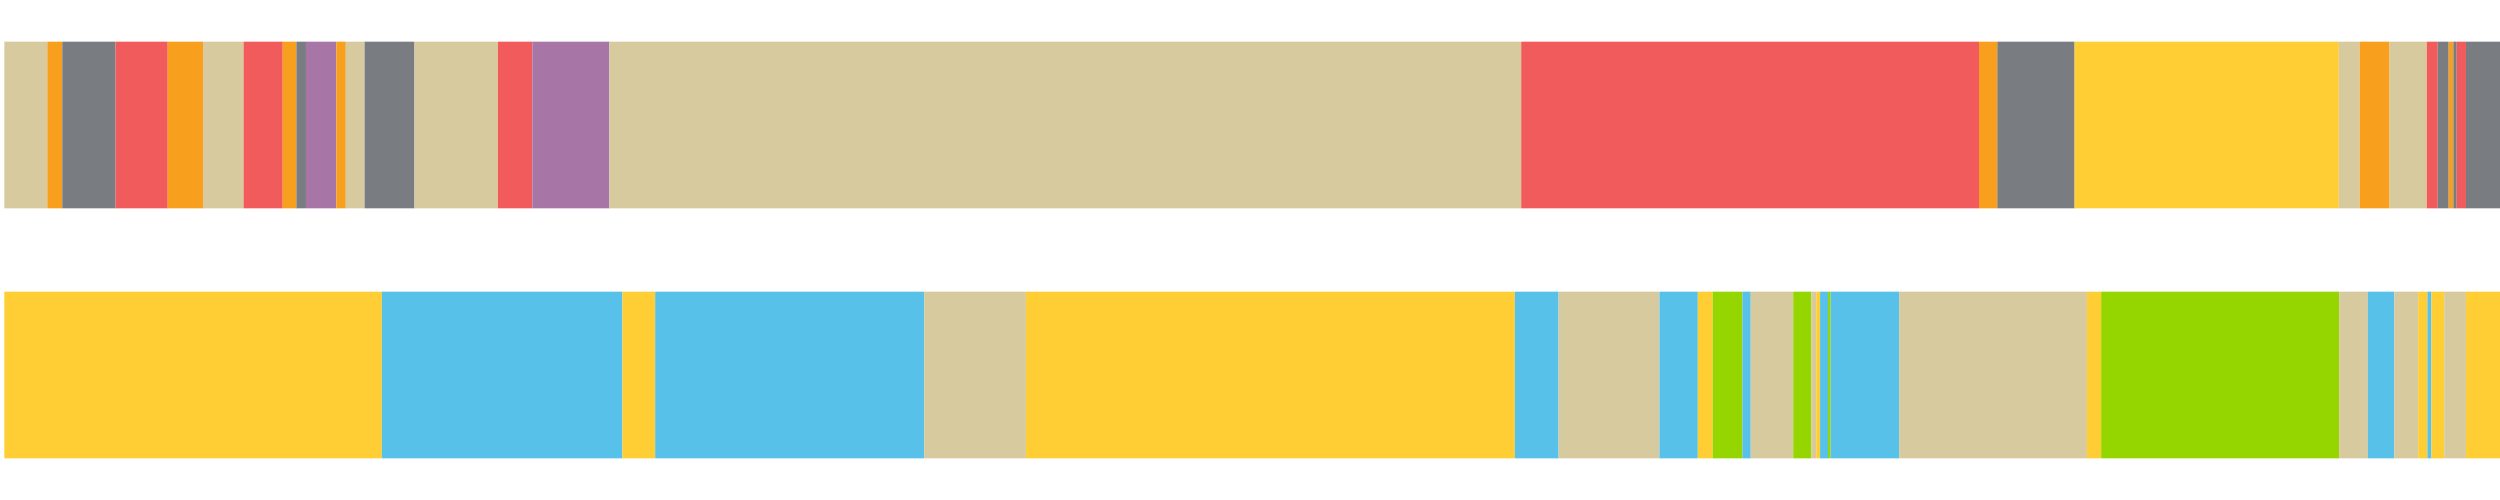
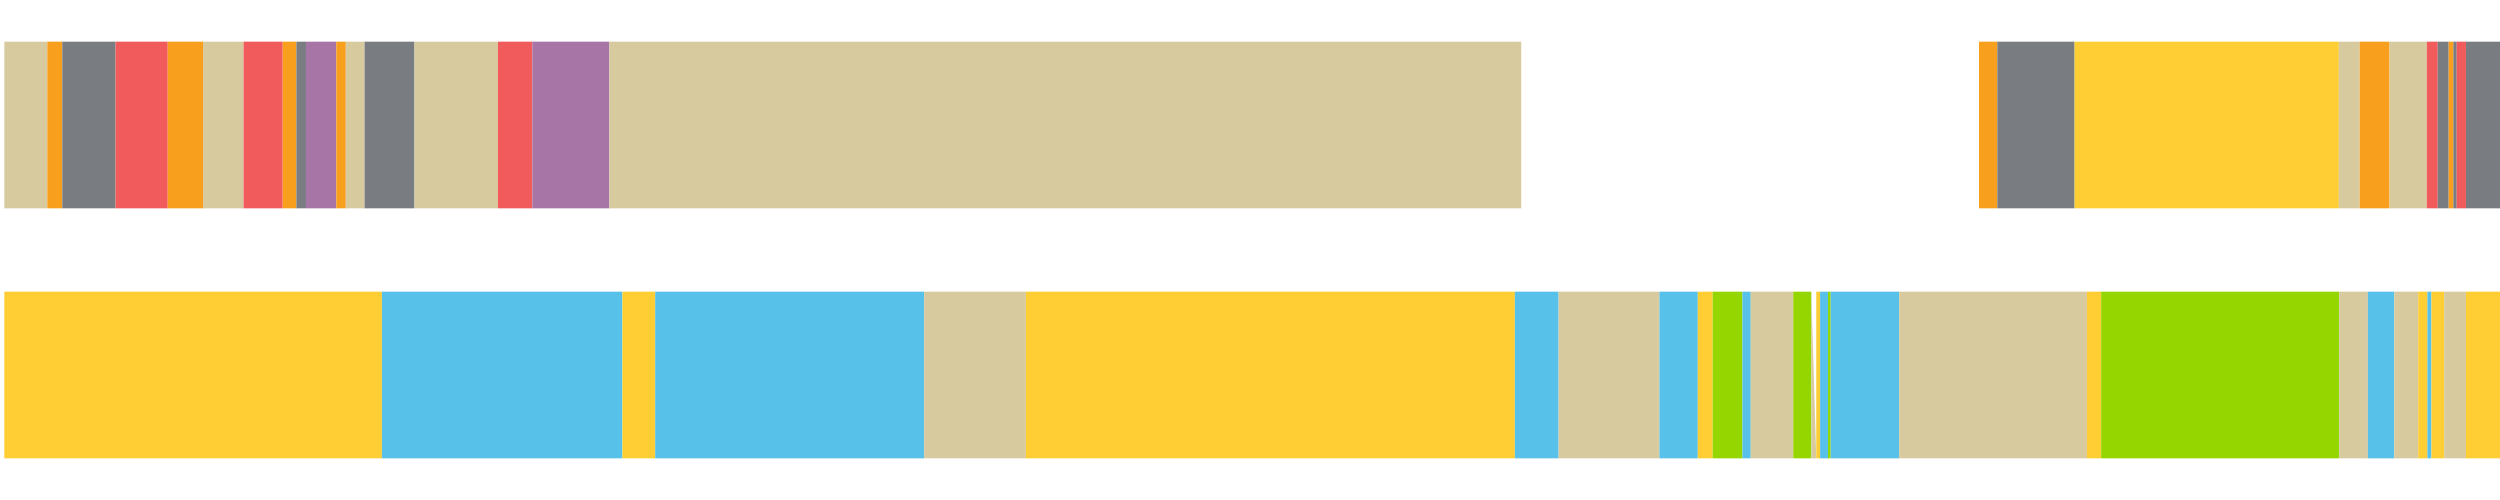
<svg xmlns="http://www.w3.org/2000/svg" width="1080pt" height="216pt" viewBox="0 0 1080 216" version="1.1">
  <g>
    <path style="stroke:none;fill-rule:nonzero;fill:#D7CA9E;fill-opacity:1;" d="M 1.873 18 L 1.873 90 L 20.44 90 L 20.44 18 Z M 1.873 18" />
    <path style="stroke:none;fill-rule:nonzero;fill:#F99F1E;fill-opacity:1;" d="M 20.44 18 L 20.44 90 L 26.898 90 L 26.898 18 Z M 20.44 18" />
    <path style="stroke:none;fill-rule:nonzero;fill:#797D82;fill-opacity:1;" d="M 26.898 18 L 26.898 90 L 49.915 90 L 49.915 18 Z M 26.898 18" />
    <path style="stroke:none;fill-rule:nonzero;fill:#F15B5C;fill-opacity:1;" d="M 49.915 18 L 49.915 90 L 72.456 90 L 72.456 18 Z M 49.915 18" />
    <path style="stroke:none;fill-rule:nonzero;fill:#F99F1E;fill-opacity:1;" d="M 72.456 18 L 72.456 90 L 87.704 90 L 87.704 18 Z M 72.456 18" />
    <path style="stroke:none;fill-rule:nonzero;fill:#D7CA9E;fill-opacity:1;" d="M 87.704 18 L 87.704 90 L 105.221 90 L 105.221 18 Z M 87.704 18" />
    <path style="stroke:none;fill-rule:nonzero;fill:#F15B5C;fill-opacity:1;" d="M 105.221 18 L 105.221 90 L 122.143 90 L 122.143 18 Z M 105.221 18" />
    <path style="stroke:none;fill-rule:nonzero;fill:#F99F1E;fill-opacity:1;" d="M 122.143 18 L 122.143 90 L 128.027 90 L 128.027 18 Z M 122.143 18" />
    <path style="stroke:none;fill-rule:nonzero;fill:#797D82;fill-opacity:1;" d="M 128.027 18 L 128.027 90 L 132.185 90 L 132.185 18 Z M 128.027 18" />
    <path style="stroke:none;fill-rule:nonzero;fill:#A776A6;fill-opacity:1;" d="M 132.185 18 L 132.185 90 L 145.268 90 L 145.268 18 Z M 132.185 18" />
    <path style="stroke:none;fill-rule:nonzero;fill:#F99F1E;fill-opacity:1;" d="M 145.268 18 L 145.268 90 L 149.387 90 L 149.387 18 Z M 145.268 18" />
    <path style="stroke:none;fill-rule:nonzero;fill:#D7CA9E;fill-opacity:1;" d="M 149.387 18 L 149.387 90 L 157.5 90 L 157.5 18 Z M 149.387 18" />
    <path style="stroke:none;fill-rule:nonzero;fill:#797D82;fill-opacity:1;" d="M 157.5 18 L 157.5 90 L 179.043 90 L 179.043 18 Z M 157.5 18" />
    <path style="stroke:none;fill-rule:nonzero;fill:#D7CA9E;fill-opacity:1;" d="M 179.043 18 L 179.043 90 L 215.089 90 L 215.089 18 Z M 179.043 18" />
    <path style="stroke:none;fill-rule:nonzero;fill:#F15B5C;fill-opacity:1;" d="M 215.089 18 L 215.089 90 L 229.962 90 L 229.962 18 Z M 215.089 18" />
    <path style="stroke:none;fill-rule:nonzero;fill:#A776A6;fill-opacity:1;" d="M 229.962 18 L 229.962 90 L 263.258 90 L 263.258 18 Z M 229.962 18" />
    <path style="stroke:none;fill-rule:nonzero;fill:#D7CA9E;fill-opacity:1;" d="M 263.258 18 L 263.258 90 L 657.167 90 L 657.167 18 Z M 263.258 18" />
-     <path style="stroke:none;fill-rule:nonzero;fill:#F15B5C;fill-opacity:1;" d="M 657.167 18 L 657.167 90 L 854.93 90 L 854.93 18 Z M 657.167 18" />
    <path style="stroke:none;fill-rule:nonzero;fill:#F99F1E;fill-opacity:1;" d="M 854.93 18 L 854.93 90 L 862.83 90 L 862.83 18 Z M 854.93 18" />
    <path style="stroke:none;fill-rule:nonzero;fill:#797D82;fill-opacity:1;" d="M 862.83 18 L 862.83 90 L 896.221 90 L 896.221 18 Z M 862.83 18" />
    <path style="stroke:none;fill-rule:nonzero;fill:#FFCE34;fill-opacity:1;" d="M 896.221 18 L 896.221 90 L 1010.383 90 L 1010.383 18 Z M 896.221 18" />
    <path style="stroke:none;fill-rule:nonzero;fill:#D7CA9E;fill-opacity:1;" d="M 1010.383 18 L 1010.383 90 L 1019.372 90 L 1019.372 18 Z M 1010.383 18" />
    <path style="stroke:none;fill-rule:nonzero;fill:#F99F1E;fill-opacity:1;" d="M 1019.372 18 L 1019.372 90 L 1032.296 90 L 1032.296 18 Z M 1019.372 18" />
    <path style="stroke:none;fill-rule:nonzero;fill:#D7CA9E;fill-opacity:1;" d="M 1032.296 18 L 1032.296 90 L 1048.382 90 L 1048.382 18 Z M 1032.296 18" />
    <path style="stroke:none;fill-rule:nonzero;fill:#F15B5C;fill-opacity:1;" d="M 1048.382 18 L 1048.382 90 L 1053.111 90 L 1053.111 18 Z M 1048.382 18" />
    <path style="stroke:none;fill-rule:nonzero;fill:#797D82;fill-opacity:1;" d="M 1053.111 18 L 1053.111 90 L 1057.827 90 L 1057.827 18 Z M 1053.111 18" />
    <path style="stroke:none;fill-rule:nonzero;fill:#F99F1E;fill-opacity:1;" d="M 1057.827 18 L 1057.827 90 L 1059.852 90 L 1059.852 18 Z M 1057.827 18" />
    <path style="stroke:none;fill-rule:nonzero;fill:#797D82;fill-opacity:1;" d="M 1059.852 18 L 1059.852 90 L 1061.296 90 L 1061.296 18 Z M 1059.852 18" />
    <path style="stroke:none;fill-rule:nonzero;fill:#F15B5C;fill-opacity:1;" d="M 1061.296 18 L 1061.296 90 L 1065.3 90 L 1065.3 18 Z M 1061.296 18" />
    <path style="stroke:none;fill-rule:nonzero;fill:#797D82;fill-opacity:1;" d="M 1065.3 18 L 1065.3 90 L 1080.0 90 L 1080.0 18 Z M 1065.3 18" />
    <path style="stroke:none;fill-rule:nonzero;fill:#FFCE34;fill-opacity:1;" d="M 1.873 126 L 1.873 198 L 164.979 198 L 164.979 126 Z M 1.873 126" />
    <path style="stroke:none;fill-rule:nonzero;fill:#57C1E9;fill-opacity:1;" d="M 164.979 126 L 164.979 198 L 268.879 198 L 268.879 126 Z M 164.979 126" />
    <path style="stroke:none;fill-rule:nonzero;fill:#FFCE34;fill-opacity:1;" d="M 268.879 126 L 268.879 198 L 283.04 198 L 283.04 126 Z M 268.879 126" />
    <path style="stroke:none;fill-rule:nonzero;fill:#57C1E9;fill-opacity:1;" d="M 283.04 126 L 283.04 198 L 399.233 198 L 399.233 126 Z M 283.04 126" />
    <path style="stroke:none;fill-rule:nonzero;fill:#D7CA9E;fill-opacity:1;" d="M 399.233 126 L 399.233 198 L 443.209 198 L 443.209 126 Z M 399.233 126" />
    <path style="stroke:none;fill-rule:nonzero;fill:#FFCE34;fill-opacity:1;" d="M 443.209 126 L 443.209 198 L 654.419 198 L 654.419 126 Z M 443.209 126" />
    <path style="stroke:none;fill-rule:nonzero;fill:#57C1E9;fill-opacity:1;" d="M 654.419 126 L 654.419 198 L 673.296 198 L 673.296 126 Z M 654.419 126" />
    <path style="stroke:none;fill-rule:nonzero;fill:#D7CA9E;fill-opacity:1;" d="M 673.296 126 L 673.296 198 L 716.879 198 L 716.879 126 Z M 673.296 126" />
    <path style="stroke:none;fill-rule:nonzero;fill:#57C1E9;fill-opacity:1;" d="M 716.879 126 L 716.879 198 L 733.45 198 L 733.45 126 Z M 716.879 126" />
    <path style="stroke:none;fill-rule:nonzero;fill:#FFCE34;fill-opacity:1;" d="M 733.45 126 L 733.45 198 L 739.857 198 L 739.857 126 Z M 733.45 126" />
    <path style="stroke:none;fill-rule:nonzero;fill:#95D600;fill-opacity:1;" d="M 739.857 126 L 739.857 198 L 752.729 198 L 752.729 126 Z M 739.857 126" />
    <path style="stroke:none;fill-rule:nonzero;fill:#57C1E9;fill-opacity:1;" d="M 752.729 126 L 752.729 198 L 756.322 198 L 756.322 126 Z M 752.729 126" />
    <path style="stroke:none;fill-rule:nonzero;fill:#D7CA9E;fill-opacity:1;" d="M 756.322 126 L 756.322 198 L 774.678 198 L 774.678 126 Z M 756.322 126" />
    <path style="stroke:none;fill-rule:nonzero;fill:#95D600;fill-opacity:1;" d="M 774.678 126 L 774.678 198 L 782.475 198 L 782.475 126 Z M 774.678 126" />
-     <path style="stroke:none;fill-rule:nonzero;fill:#D7CA9E;fill-opacity:1;" d="M 782.475 126 L 782.475 198 L 784.624 198 L 784.624 126 Z M 782.475 126" />
+     <path style="stroke:none;fill-rule:nonzero;fill:#D7CA9E;fill-opacity:1;" d="M 782.475 126 L 782.475 198 L 784.624 198 Z M 782.475 126" />
    <path style="stroke:none;fill-rule:nonzero;fill:#FFCE34;fill-opacity:1;" d="M 784.624 126 L 784.624 198 L 786.279 198 L 786.279 126 Z M 784.624 126" />
    <path style="stroke:none;fill-rule:nonzero;fill:#57C1E9;fill-opacity:1;" d="M 786.279 126 L 786.279 198 L 789.706 198 L 789.706 126 Z M 786.279 126" />
    <path style="stroke:none;fill-rule:nonzero;fill:#95D600;fill-opacity:1;" d="M 789.706 126 L 789.706 198 L 790.845 198 L 790.845 126 Z M 789.706 126" />
    <path style="stroke:none;fill-rule:nonzero;fill:#57C1E9;fill-opacity:1;" d="M 790.845 126 L 790.845 198 L 820.443 198 L 820.443 126 Z M 790.845 126" />
    <path style="stroke:none;fill-rule:nonzero;fill:#D7CA9E;fill-opacity:1;" d="M 820.443 126 L 820.443 198 L 901.561 198 L 901.561 126 Z M 820.443 126" />
    <path style="stroke:none;fill-rule:nonzero;fill:#FFCE34;fill-opacity:1;" d="M 901.561 126 L 901.561 198 L 907.695 198 L 907.695 126 Z M 901.561 126" />
    <path style="stroke:none;fill-rule:nonzero;fill:#95D600;fill-opacity:1;" d="M 907.695 126 L 907.695 198 L 1010.525 198 L 1010.525 126 Z M 907.695 126" />
    <path style="stroke:none;fill-rule:nonzero;fill:#D7CA9E;fill-opacity:1;" d="M 1010.525 126 L 1010.525 198 L 1022.93 198 L 1022.93 126 Z M 1010.525 126" />
    <path style="stroke:none;fill-rule:nonzero;fill:#57C1E9;fill-opacity:1;" d="M 1022.93 126 L 1022.93 198 L 1034.305 198 L 1034.305 126 Z M 1022.93 126" />
    <path style="stroke:none;fill-rule:nonzero;fill:#D7CA9E;fill-opacity:1;" d="M 1034.305 126 L 1034.305 198 L 1044.666 198 L 1044.666 126 Z M 1034.305 126" />
    <path style="stroke:none;fill-rule:nonzero;fill:#FFCE34;fill-opacity:1;" d="M 1044.666 126 L 1044.666 198 L 1048.644 198 L 1048.644 126 Z M 1044.666 126" />
    <path style="stroke:none;fill-rule:nonzero;fill:#57C1E9;fill-opacity:1;" d="M 1048.644 126 L 1048.644 198 L 1050.378 198 L 1050.378 126 Z M 1048.644 126" />
    <path style="stroke:none;fill-rule:nonzero;fill:#FFCE34;fill-opacity:1;" d="M 1050.378 126 L 1050.378 198 L 1055.879 198 L 1055.879 126 Z M 1050.378 126" />
    <path style="stroke:none;fill-rule:nonzero;fill:#D7CA9E;fill-opacity:1;" d="M 1055.879 126 L 1055.879 198 L 1065.3 198 L 1065.3 126 Z M 1055.879 126" />
    <path style="stroke:none;fill-rule:nonzero;fill:#FFCE34;fill-opacity:1;" d="M 1065.3 126 L 1065.3 198 L 1080.0 198 L 1080.0 126 Z M 1065.3 126" />
  </g>
</svg>